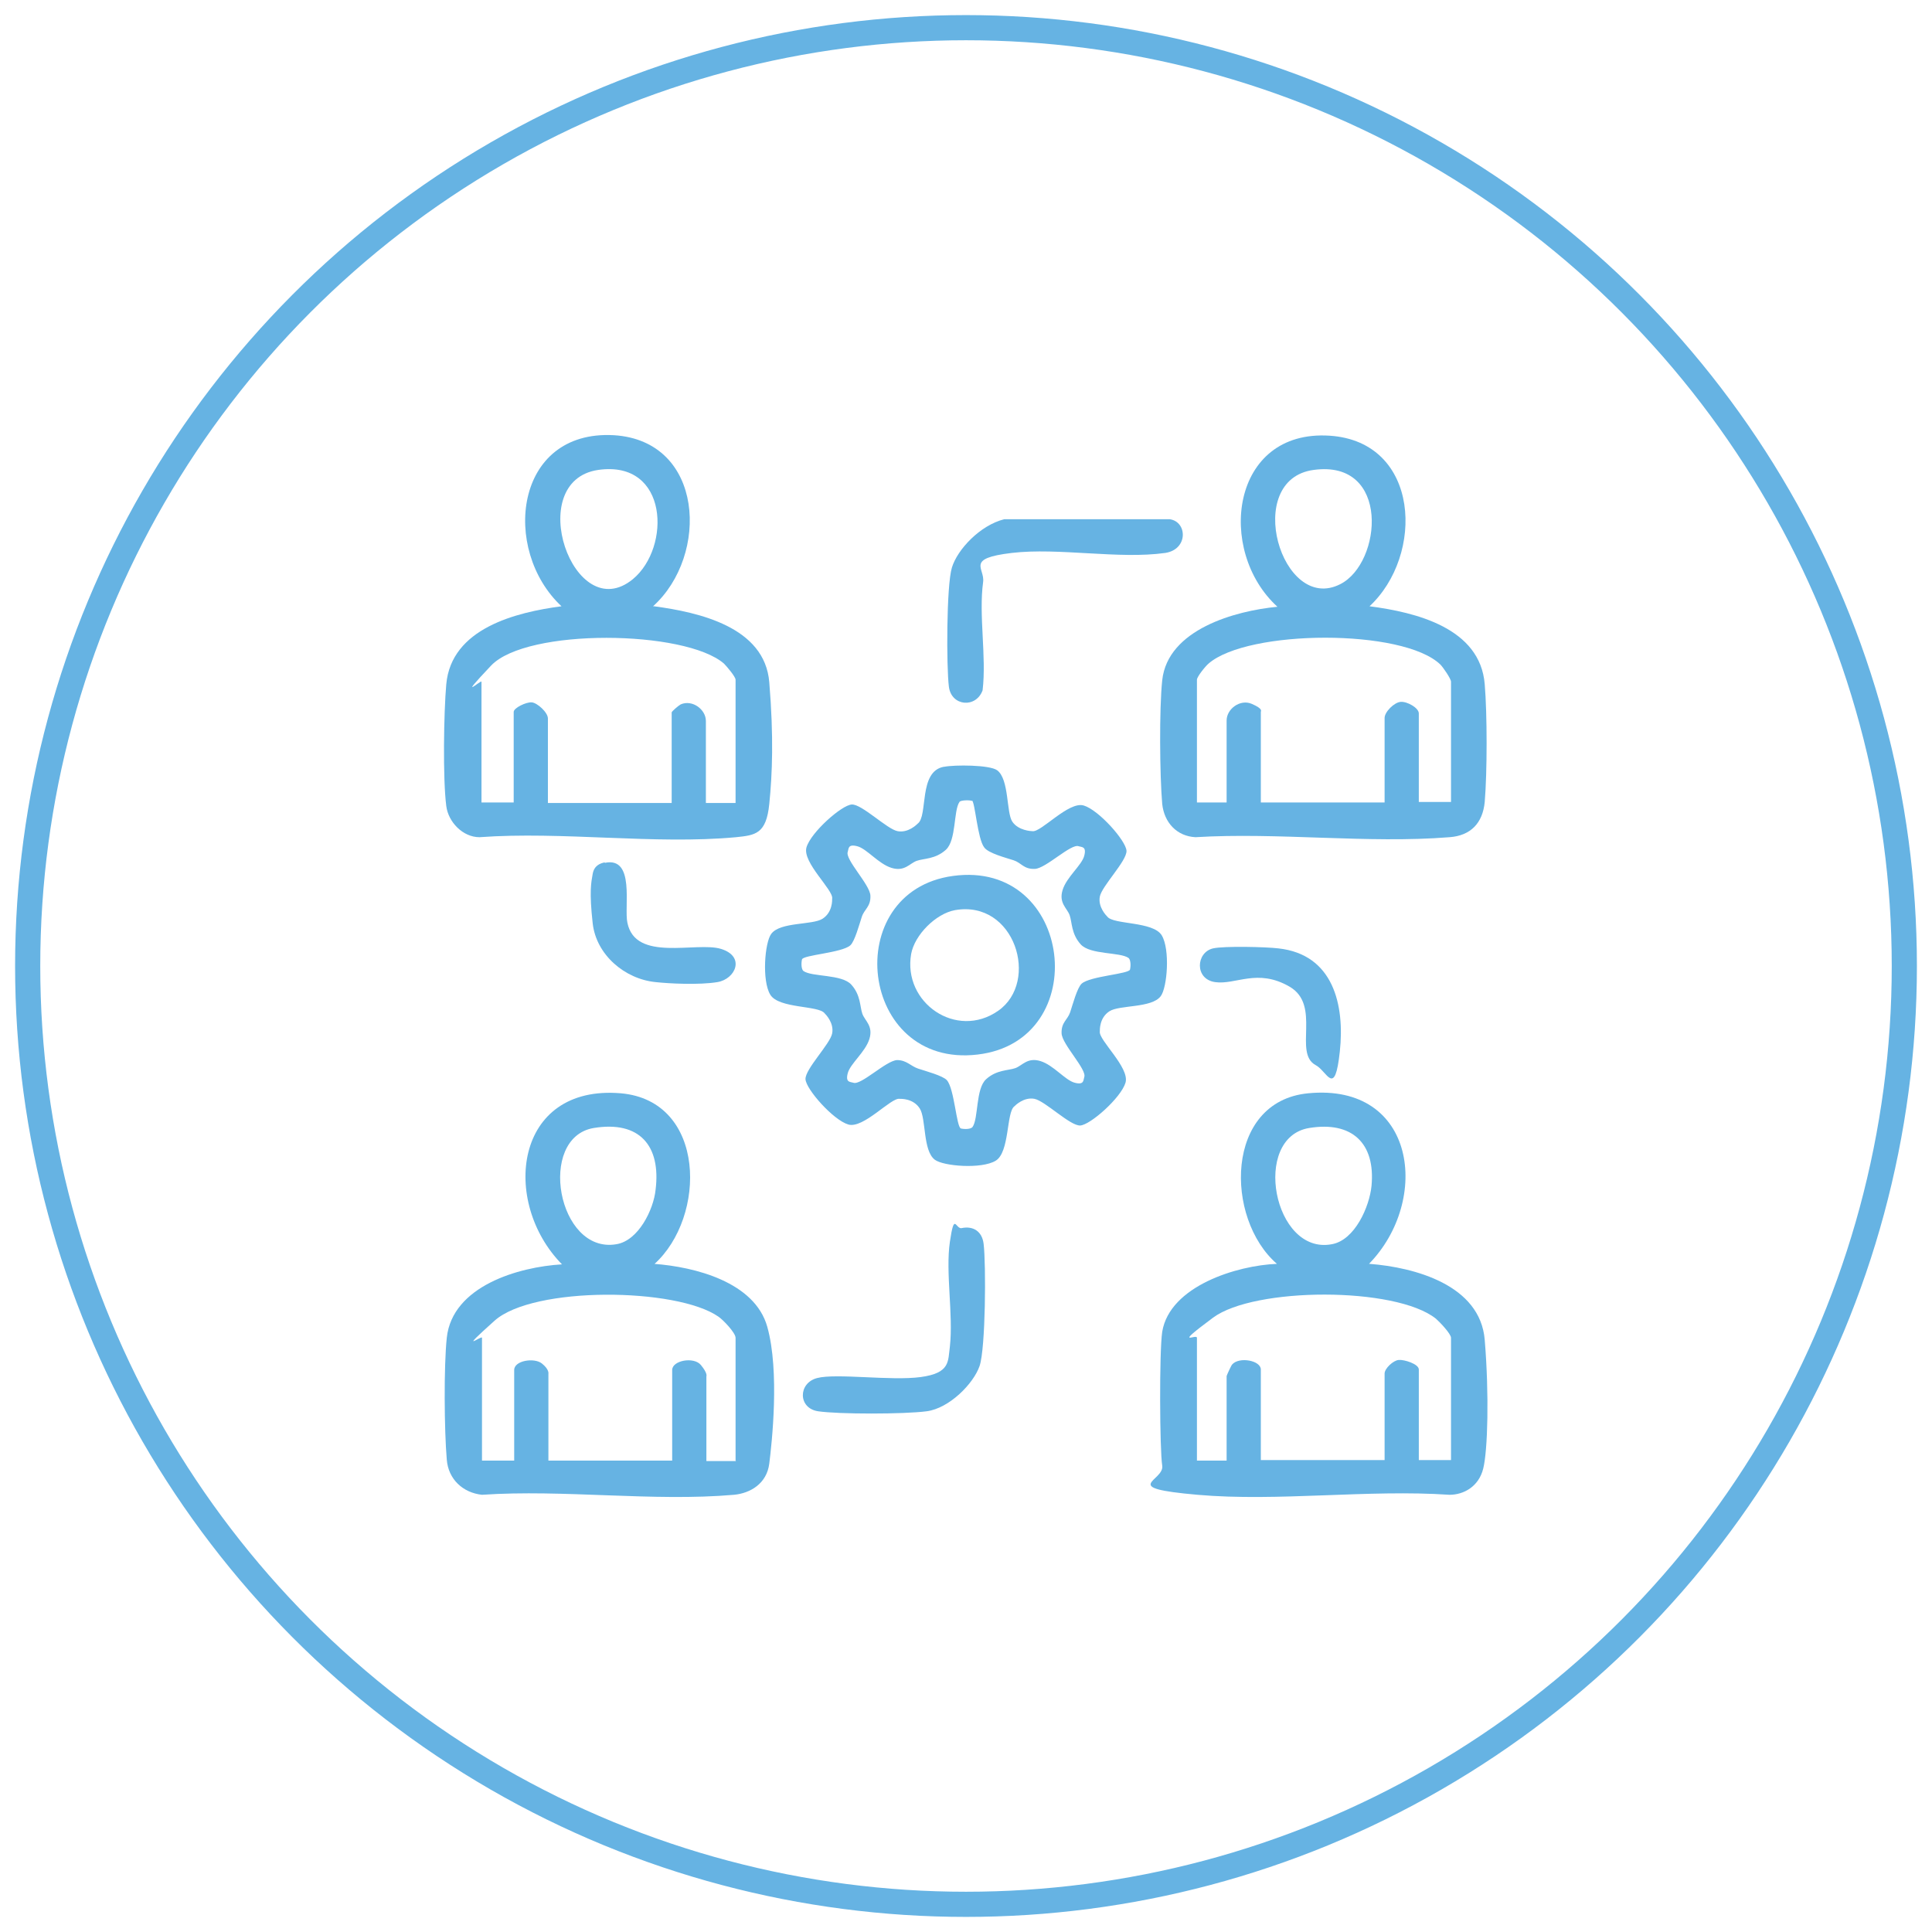
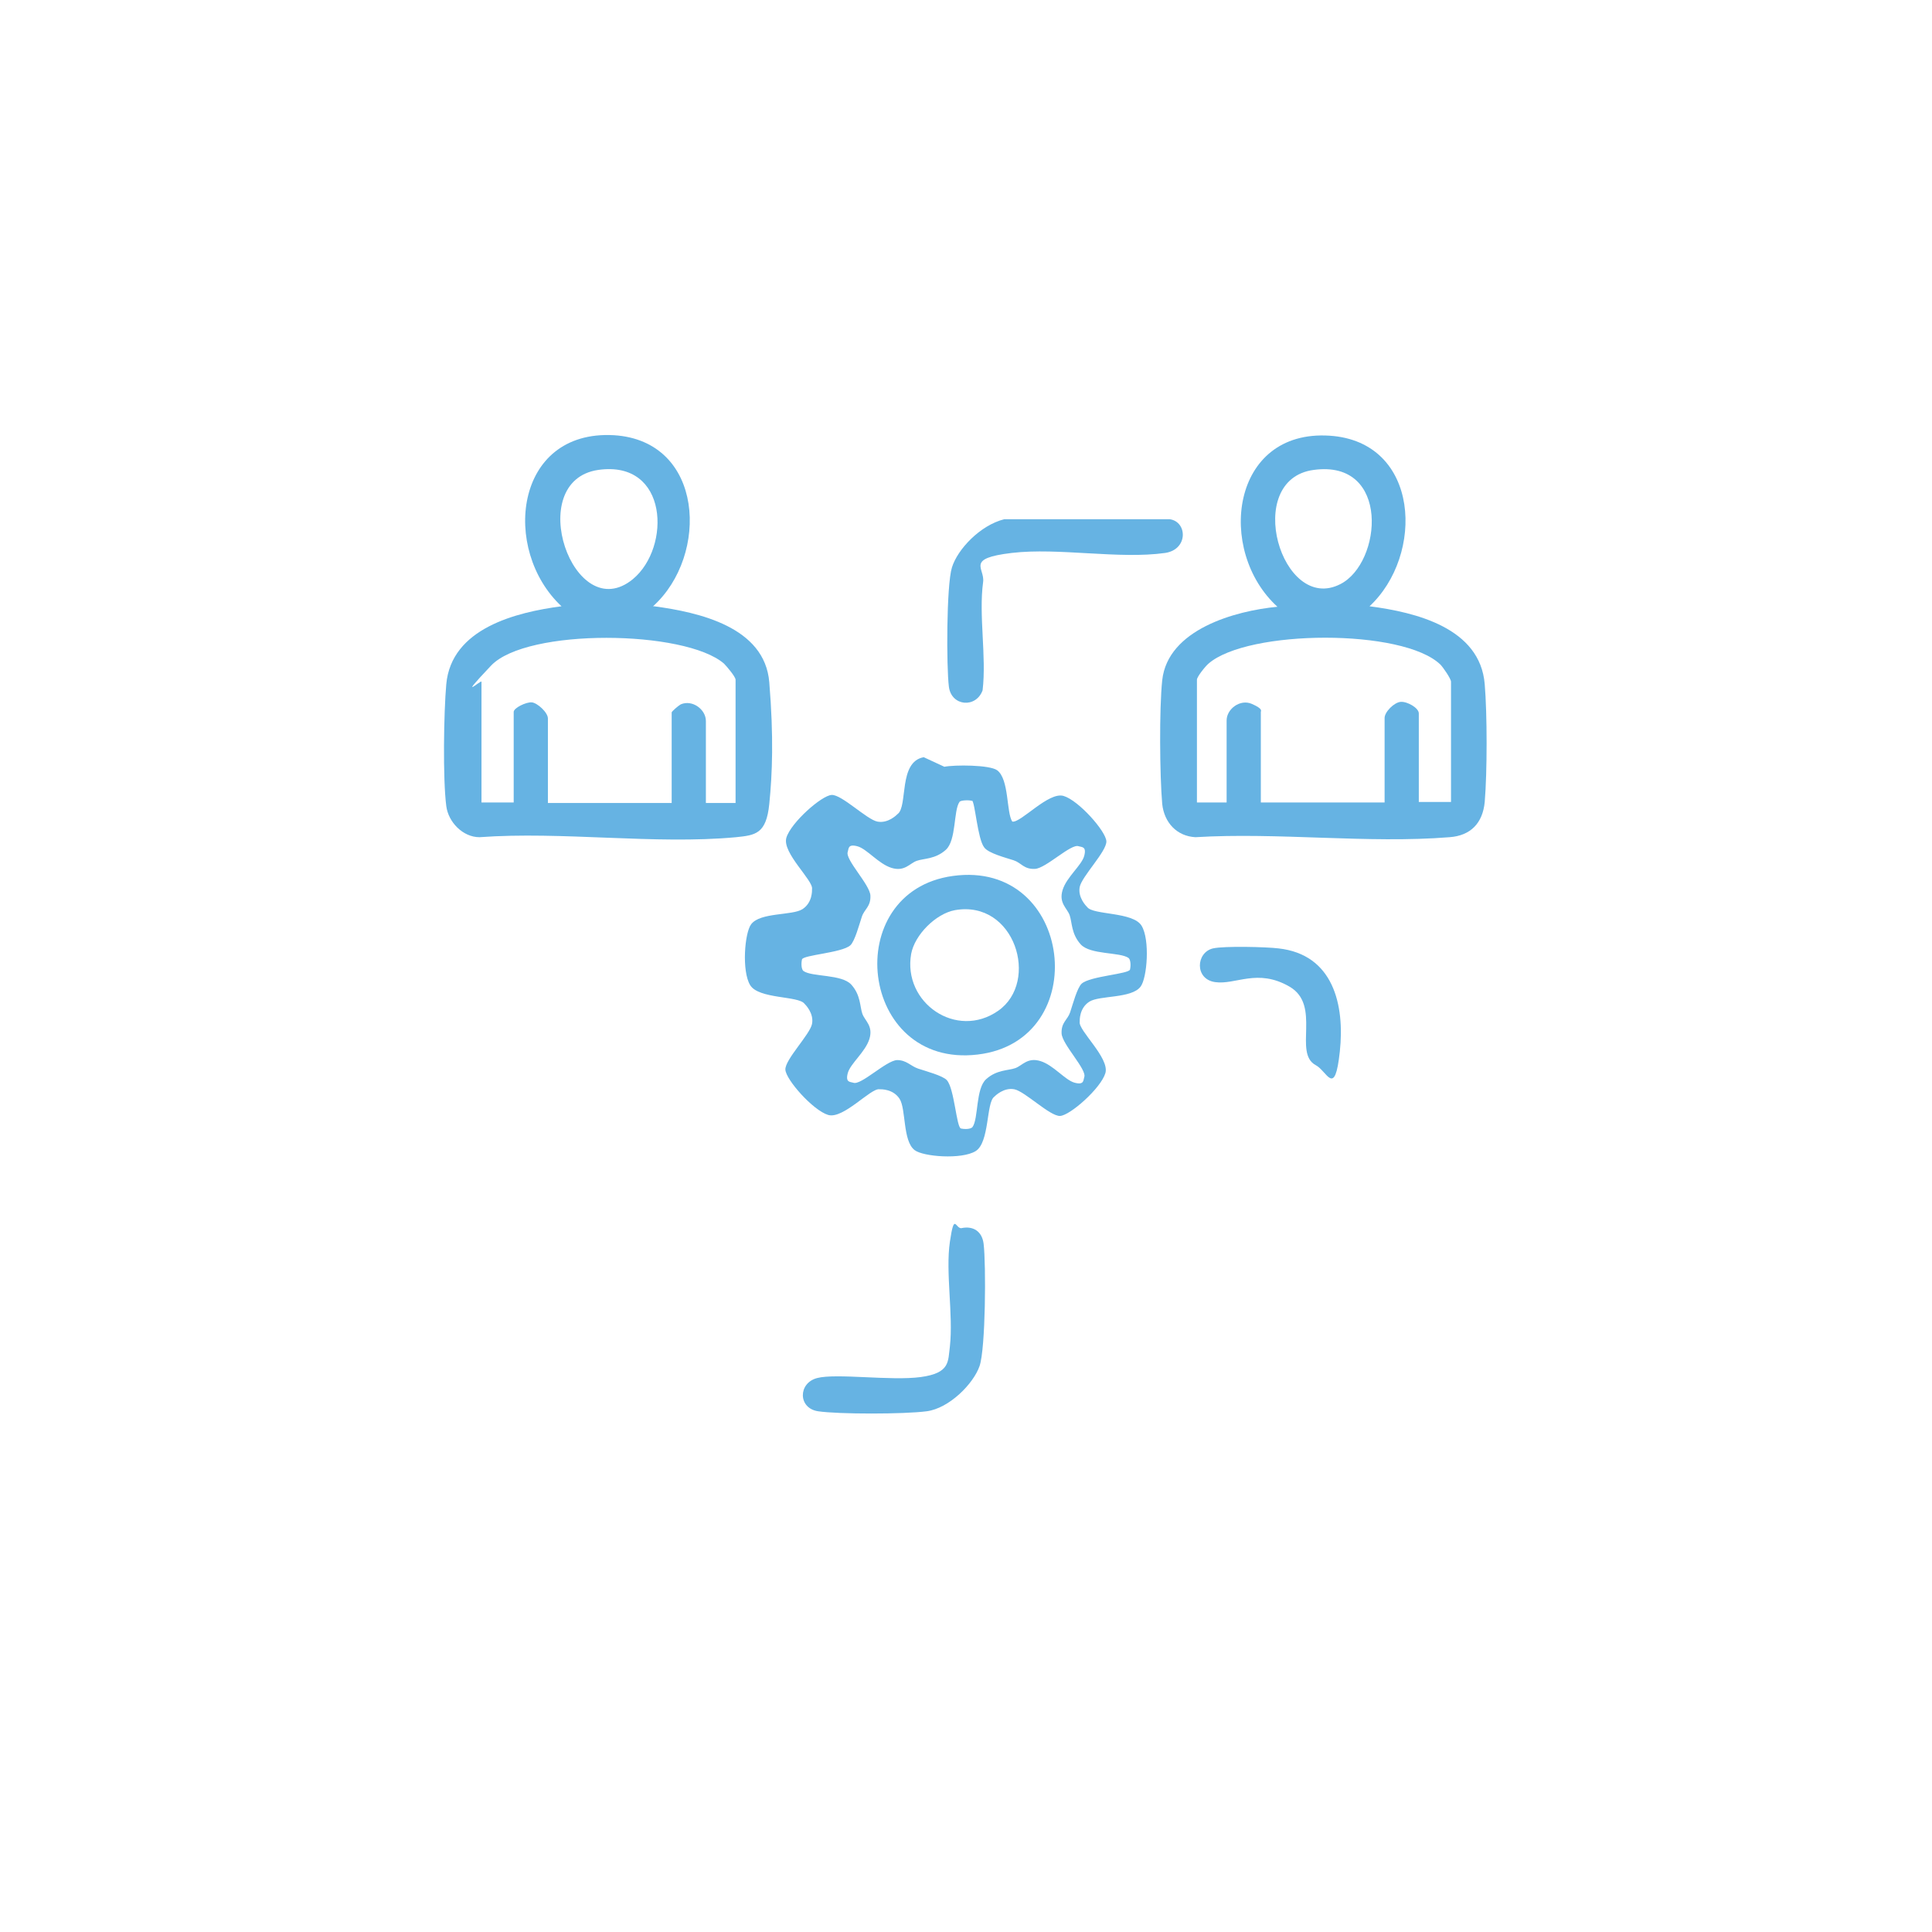
<svg xmlns="http://www.w3.org/2000/svg" id="Layer_1" version="1.1" viewBox="0 0 384 384">
  <defs>
    <style>
      .st0 {
        fill: #66b3e3;
      }

      .st1 {
        fill: none;
        stroke: #66b3e3;
        stroke-miterlimit: 10;
        stroke-width: 5px;
      }
    </style>
  </defs>
-   <circle class="st1" cx="192" cy="192" r="186.5" />
  <g>
-     <path class="st0" d="M272.2,251.2c9,.7,22,4.2,22.9,15.1s.6,22-.3,25.6-3.9,5.2-6.7,5.2c-16.2-1.1-34.2,1.4-50.1,0s-6.5-2.7-7-5.8-.6-22.6,0-26.6c1.5-9.1,14.9-13.2,22.8-13.5-10.4-9-10.4-32.3,6.2-33.9,21.5-2.1,24.4,21.3,12.1,33.9ZM260.2,224.2c-11.5,1.9-7.1,25.3,4.5,23.1,4.6-.8,7.5-7.5,7.9-11.6.8-8.5-3.9-12.9-12.4-11.5ZM288.4,290.3v-24.4c0-.8-2.3-3.2-3-3.8-8-6.4-36.1-6.3-44.3-.2s-3.2,3.1-3.2,4v24.4h5.9v-16.8c0-.1.9-2.1,1.1-2.3,1.4-1.6,5.7-.8,5.7,1v18h24.6v-17.2c0-1,1.7-2.6,2.8-2.7s4,.8,4,1.9v18h6.4Z" />
-     <path class="st0" d="M130,251.2c8.1.6,20,3.6,22.5,12.5s.9,23.2.4,27.2-3.8,5.9-7,6.2c-16,1.4-33.9-1.1-50.1,0-3.8-.4-6.7-3.1-7-7-.5-5.8-.6-18.5,0-24.2,1.1-10.3,14.3-14.1,22.9-14.6-12.2-12.4-9.5-35.8,11.7-34,17,1.5,17.1,24.6,6.6,34ZM118,224.2c-11.3,1.9-7.2,25.1,4.5,23.1,4.4-.7,7.4-6.9,7.8-10.8,1.1-8.8-3.2-13.8-12.3-12.3ZM146.2,290.3v-24.4c0-1-2.5-3.6-3.4-4.2-8.3-5.8-36.8-6.1-44.5.8s-2.5,2.8-2.5,3.4v24.4h6.4v-18c0-1.9,4-2.5,5.5-1.3s1.3,2,1.3,2.1v17.2h24.6v-18c0-1.9,4.3-2.7,5.7-1s1.1,2.2,1.1,2.3v16.8h5.9Z" />
    <path class="st0" d="M130,120.5c8.9,1.2,22,4.1,22.9,15.1s.6,18.2,0,24.2-2.8,6.2-6.6,6.6c-16.1,1.5-34.6-1.2-51,0-3.3,0-6.2-3-6.6-6.2-.7-5.4-.5-18.6,0-24.2,1-11.1,13.8-14.3,22.9-15.5-12-11.2-9.4-35.1,10.4-34,18,1.1,19,23.9,7.8,34ZM118.9,93.4c-15,2.2-4.9,31.4,6.9,21.7,7.6-6.3,7.1-23.7-6.9-21.7ZM146.2,159.5v-24.4c0-.6-1.8-2.7-2.3-3.2-7.7-6.7-39.2-7.1-46.3.4s-1.9,2.7-1.9,3.2v24h6.4v-18c0-.8,2.5-2,3.6-1.9s3.2,2,3.2,3.2v16.8h24.6v-18c0-.2,1.4-1.4,1.8-1.6,2.3-1,5,1,5,3.3v16.3h5.9Z" />
    <path class="st0" d="M272.2,120.5c9.2,1.2,22,4.3,22.9,15.5.5,6,.5,17.4,0,23.4-.4,4.2-2.8,6.7-7,7-16.2,1.3-34.1-1-50.5,0-3.7-.2-6.2-2.9-6.6-6.6-.5-5.8-.6-18.9,0-24.6,1.1-10.1,14.5-13.8,22.9-14.6-12.2-11.1-9.3-35.3,10.4-34,18,1.2,18.9,23.8,7.8,34ZM261.1,93.4c-14.2,1.9-6.4,28.7,5.3,22.7,8.3-4.2,10-24.8-5.3-22.7ZM288.4,159.5v-24c0-.6-1.6-2.9-2.1-3.4-7.4-7.2-38.3-7-46.1-.2-.6.5-2.3,2.6-2.3,3.2v24.4h5.9v-16.3c0-2.3,2.7-4.3,5-3.3s1.8,1.4,1.8,1.6v18h24.6v-16.8c0-1.2,1.9-3.1,3.2-3.2s3.6,1.2,3.6,2.3v17.6h6.4Z" />
-     <path class="st0" d="M187.7,152.4c2-.4,9-.4,10.5.7,2.4,1.8,1.8,8.4,3,10.2s3.8,1.9,4,1.9c1.7.3,7.2-6,10.2-5.1s8.4,7,8.5,9-4.9,7-5.3,9.1,1.3,3.8,1.5,4c1.2,1.6,9.1.9,10.8,3.7s1.1,10.4-.2,12.1c-1.8,2.4-8.2,1.7-10.2,3s-1.9,3.7-1.9,4c-.3,1.7,6,7.2,5.1,10.2s-7,8.4-9,8.5-7-4.9-9.1-5.3-3.8,1.3-4,1.5c-1.6,1.2-.9,9.1-3.7,10.8s-10.4,1.1-12.1-.2c-2.4-1.8-1.7-8.2-3-10.2s-3.7-1.9-4-1.9c-1.7-.3-7.2,6-10.2,5.1s-8.4-7-8.5-9,4.9-7,5.3-9.1-1.3-3.8-1.5-4c-1.2-1.6-9.1-.9-10.8-3.7s-1.1-10.4.2-12.1c1.8-2.4,8.2-1.7,10.2-3s1.9-3.7,1.9-4c.3-1.7-6-7.2-5.1-10.2s7-8.4,9-8.5,7,4.9,9.1,5.3,3.8-1.3,4-1.5c2.1-1.5.1-10.4,5.2-11.3ZM193.2,159.2c-.3-.2-2.3-.2-2.5.2-1.2,1.7-.6,7.6-2.7,9.5s-4.4,1.7-5.8,2.2-2.4,2.2-5,1.4-4.9-3.8-6.8-4.3-1.7.5-1.9,1.1c-.6,1.5,4.4,6.5,4.5,8.7s-1.2,2.7-1.7,4.2-1.4,4.9-2.3,5.7c-1.7,1.5-9.4,1.9-9.6,2.8s-.1,2,.3,2.3c1.7,1.2,7.6.6,9.5,2.7s1.7,4.4,2.2,5.8,2.2,2.4,1.4,5-3.8,4.9-4.3,6.8.5,1.7,1.1,1.9c1.5.6,6.5-4.4,8.7-4.5,1.9,0,2.7,1.2,4.2,1.7s4.9,1.4,5.7,2.3c1.5,1.7,1.9,9.4,2.8,9.6s2,.1,2.3-.3c1.2-1.7.6-7.6,2.7-9.5s4.4-1.7,5.8-2.2,2.4-2.2,5-1.4,4.9,3.8,6.8,4.3,1.7-.5,1.9-1.1c.6-1.5-4.4-6.5-4.5-8.7s1.2-2.7,1.7-4.2,1.4-4.9,2.3-5.7c1.7-1.5,9.4-1.9,9.6-2.8s.1-2-.3-2.3c-1.7-1.2-7.6-.6-9.5-2.7s-1.7-4.4-2.2-5.8-2.2-2.4-1.4-5,3.8-4.9,4.3-6.8-.5-1.7-1.1-1.9c-1.5-.6-6.5,4.4-8.7,4.5s-2.7-1.2-4.2-1.7-5.1-1.4-5.9-2.6c-1.3-1.7-1.8-8.9-2.4-9.3Z" />
+     <path class="st0" d="M187.7,152.4c2-.4,9-.4,10.5.7,2.4,1.8,1.8,8.4,3,10.2c1.7.3,7.2-6,10.2-5.1s8.4,7,8.5,9-4.9,7-5.3,9.1,1.3,3.8,1.5,4c1.2,1.6,9.1.9,10.8,3.7s1.1,10.4-.2,12.1c-1.8,2.4-8.2,1.7-10.2,3s-1.9,3.7-1.9,4c-.3,1.7,6,7.2,5.1,10.2s-7,8.4-9,8.5-7-4.9-9.1-5.3-3.8,1.3-4,1.5c-1.6,1.2-.9,9.1-3.7,10.8s-10.4,1.1-12.1-.2c-2.4-1.8-1.7-8.2-3-10.2s-3.7-1.9-4-1.9c-1.7-.3-7.2,6-10.2,5.1s-8.4-7-8.5-9,4.9-7,5.3-9.1-1.3-3.8-1.5-4c-1.2-1.6-9.1-.9-10.8-3.7s-1.1-10.4.2-12.1c1.8-2.4,8.2-1.7,10.2-3s1.9-3.7,1.9-4c.3-1.7-6-7.2-5.1-10.2s7-8.4,9-8.5,7,4.9,9.1,5.3,3.8-1.3,4-1.5c2.1-1.5.1-10.4,5.2-11.3ZM193.2,159.2c-.3-.2-2.3-.2-2.5.2-1.2,1.7-.6,7.6-2.7,9.5s-4.4,1.7-5.8,2.2-2.4,2.2-5,1.4-4.9-3.8-6.8-4.3-1.7.5-1.9,1.1c-.6,1.5,4.4,6.5,4.5,8.7s-1.2,2.7-1.7,4.2-1.4,4.9-2.3,5.7c-1.7,1.5-9.4,1.9-9.6,2.8s-.1,2,.3,2.3c1.7,1.2,7.6.6,9.5,2.7s1.7,4.4,2.2,5.8,2.2,2.4,1.4,5-3.8,4.9-4.3,6.8.5,1.7,1.1,1.9c1.5.6,6.5-4.4,8.7-4.5,1.9,0,2.7,1.2,4.2,1.7s4.9,1.4,5.7,2.3c1.5,1.7,1.9,9.4,2.8,9.6s2,.1,2.3-.3c1.2-1.7.6-7.6,2.7-9.5s4.4-1.7,5.8-2.2,2.4-2.2,5-1.4,4.9,3.8,6.8,4.3,1.7-.5,1.9-1.1c.6-1.5-4.4-6.5-4.5-8.7s1.2-2.7,1.7-4.2,1.4-4.9,2.3-5.7c1.7-1.5,9.4-1.9,9.6-2.8s.1-2-.3-2.3c-1.7-1.2-7.6-.6-9.5-2.7s-1.7-4.4-2.2-5.8-2.2-2.4-1.4-5,3.8-4.9,4.3-6.8-.5-1.7-1.1-1.9c-1.5-.6-6.5,4.4-8.7,4.5s-2.7-1.2-4.2-1.7-5.1-1.4-5.9-2.6c-1.3-1.7-1.8-8.9-2.4-9.3Z" />
    <path class="st0" d="M199.5,103.2h33c3.5.5,3.7,6-.9,6.7-9.2,1.3-21.2-1.1-30.5,0s-5.3,3-5.7,5.8c-.9,6.6.7,14.8-.1,21.5-1.3,3.6-6.2,3.2-6.7-.7s-.5-20.1.6-23.7,5.6-8.4,10.4-9.6Z" />
    <path class="st0" d="M191.1,244.1c2.4-.5,4.1.7,4.4,3.1.5,4.1.4,20.8-.8,24.3s-6,8.4-10.5,9-17.6.6-21.6,0-4-5.6-.2-6.6,14.7.6,20.6-.2,5.4-3.1,5.8-6.1c.7-6.3-.9-14.7,0-20.8s1.1-2.4,2.4-2.7Z" />
-     <path class="st0" d="M120.2,171.5c6.1-1.3,3.8,8.8,4.5,11.9,1.6,7.9,13.7,3.7,18.6,5.2s2.9,6-.7,6.6-9.6.3-12.3,0c-6.1-.6-11.8-5.4-12.5-11.7s-.3-8.1,0-9.8,1.5-2.1,2.4-2.3Z" />
    <path class="st0" d="M241.1,188.5c2.2-.5,10.6-.3,13,0,10.9,1.2,13.2,11.2,12.2,20.5s-2.5,3.9-4.8,2.7c-4.5-2.4,1.2-11.9-5.2-15.6s-10.7-.3-14.8-.9-3.8-5.9-.4-6.7Z" />
    <path class="st0" d="M189.4,174.1c24-3.3,28,32.8,4.9,35.5-23.6,2.8-27.5-32.4-4.9-35.5ZM189.8,180.9c-3.8.7-8,4.9-8.7,8.7-1.7,9.7,9,17.1,17.3,11.3s3.3-22.1-8.6-20Z" />
  </g>
</svg>